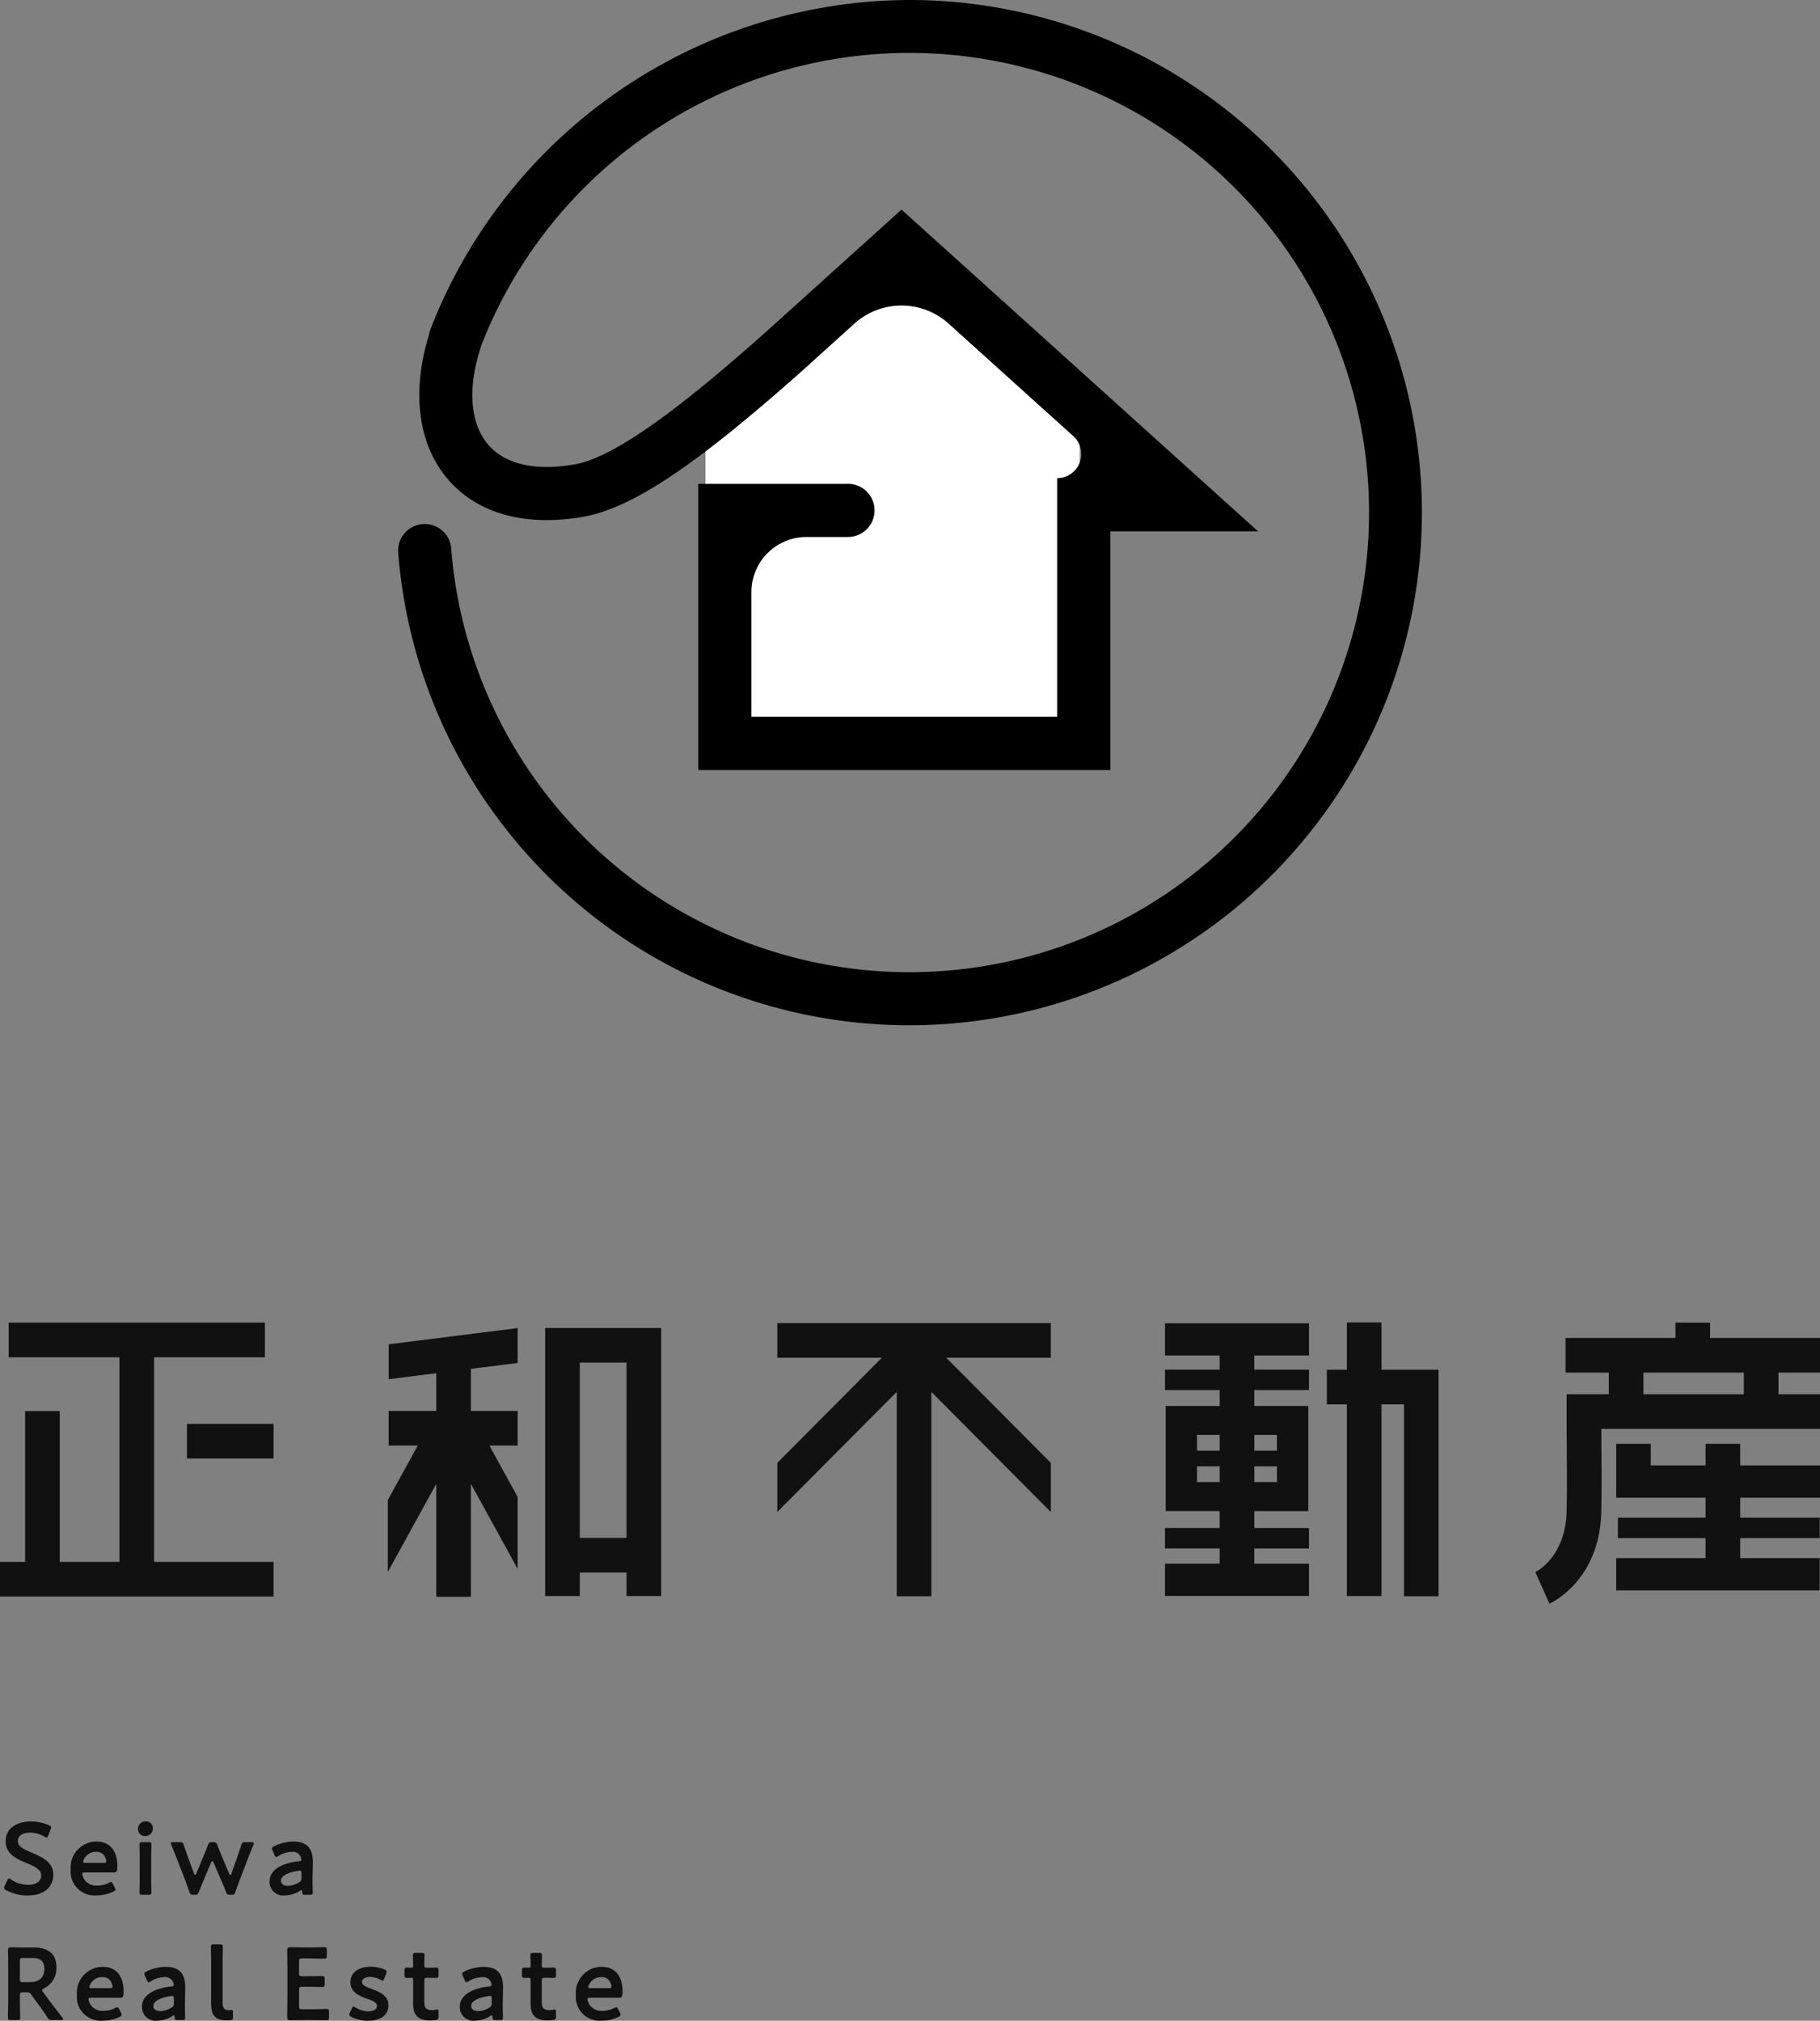
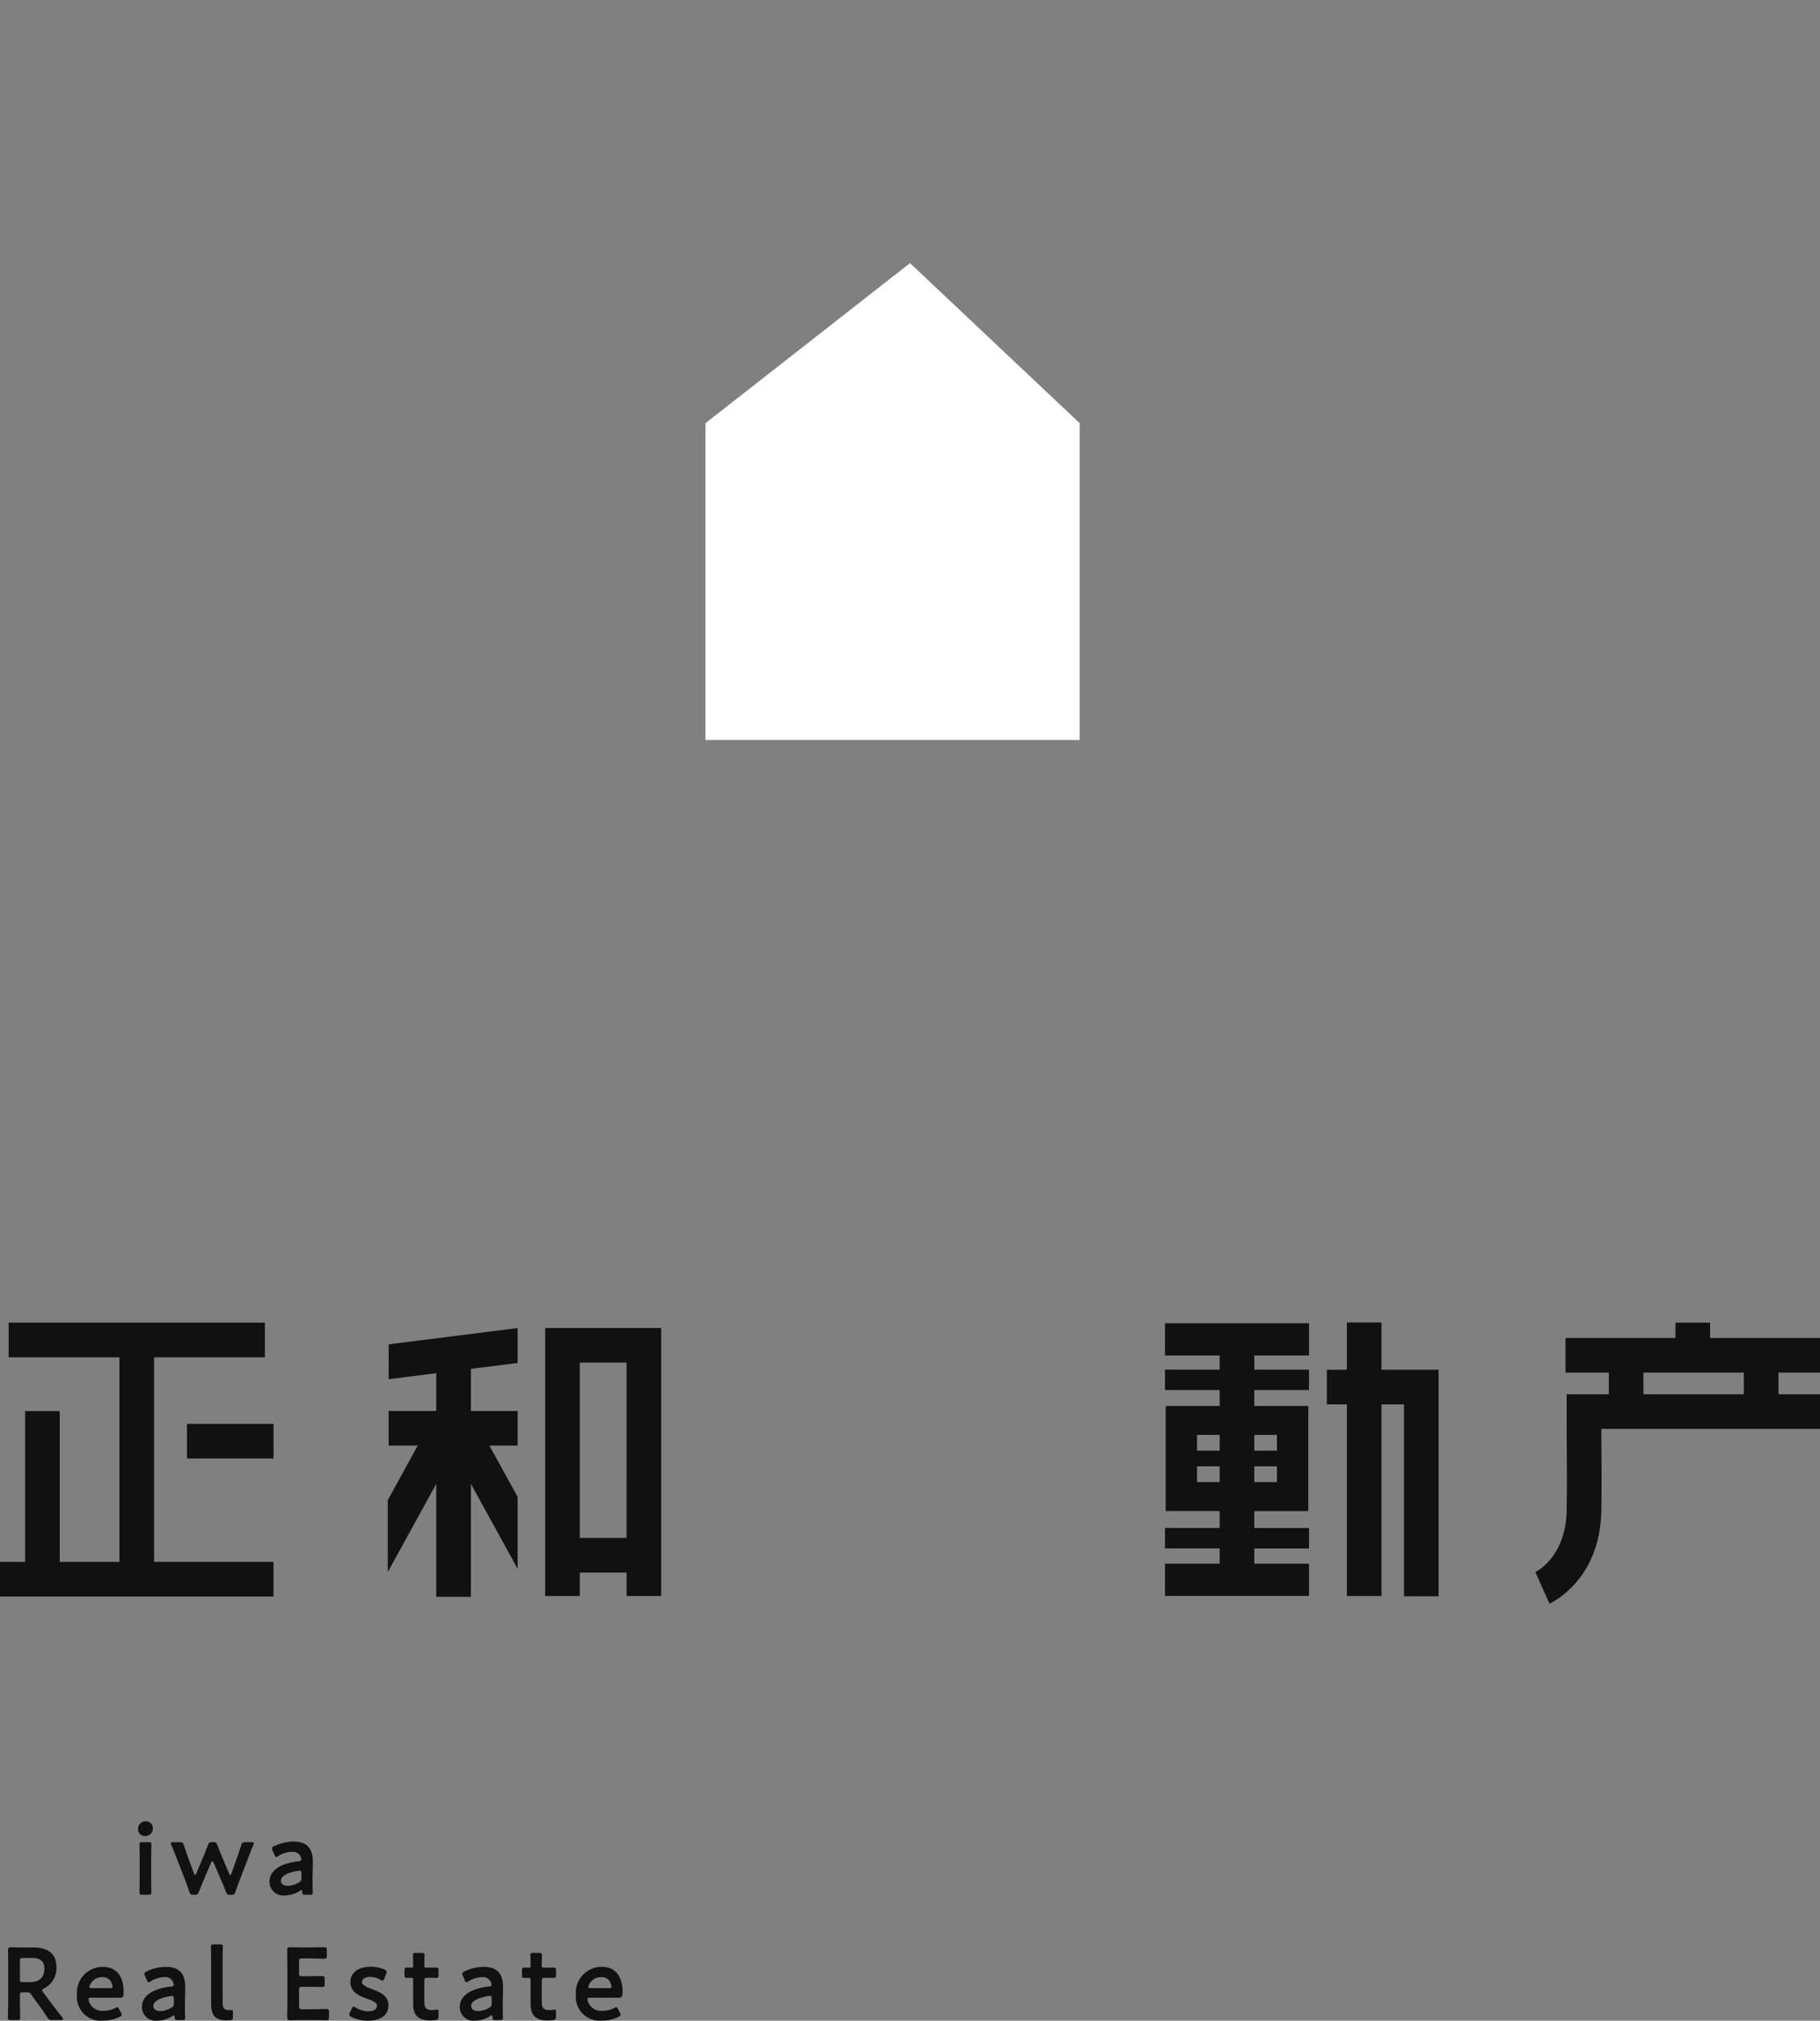
<svg xmlns="http://www.w3.org/2000/svg" width="222.763" height="247.328" viewBox="0 0 222.763 247.328">
  <rect x="0" y="0" width="222.763" height="247.328" fill="#808080" stroke="none" />
  <g id="グループ_489" data-name="グループ 489" transform="translate(-78.212 -207.433)">
    <path id="パス_493" data-name="パス 493" d="M203.249,295.342H157.436V256.577l25.039-19.593,20.774,19.593Z" transform="translate(7.119 2.655)" fill="#fff" />
    <g id="グループ_482" data-name="グループ 482" transform="translate(78.714 430.357)">
-       <path id="パス_494" data-name="パス 494" d="M84.694,418.476c0,1.618-1.216,2.572-3.149,2.572a5.638,5.638,0,0,1-2.634-.653c-.163-.087-.239-.162-.239-.276a.664.664,0,0,1,.075-.251l.314-.653c.075-.163.125-.251.214-.251a.485.485,0,0,1,.238.125,3.923,3.923,0,0,0,2.145.653c.942,0,1.556-.439,1.556-1.142,0-.728-.8-1.117-1.844-1.543-1.217-.5-2.509-1.117-2.509-2.622,0-1.555,1.241-2.447,3.149-2.447a5.482,5.482,0,0,1,2.158.464c.175.088.264.152.264.264a.733.733,0,0,1-.063.239l-.288.74c-.076.176-.126.264-.2.264a.514.514,0,0,1-.251-.113,3.656,3.656,0,0,0-1.782-.489c-1,0-1.493.439-1.493,1.029,0,.653.653.979,1.694,1.418C83.365,416.355,84.694,416.97,84.694,418.476Z" transform="translate(-78.673 -411.977)" fill="#111" />
-       <path id="パス_495" data-name="パス 495" d="M91.549,419.866a.552.552,0,0,1,.076.239c0,.112-.076.175-.252.263a4.678,4.678,0,0,1-2.058.464,2.914,2.914,0,0,1-3.161-3.162,3.159,3.159,0,0,1,3.174-3.424c1.606,0,2.534,1.1,2.534,3.035,0,.64-.1.741-.426.741H87.886c-.226,0-.313.037-.313.188a1.624,1.624,0,0,0,.263.7,1.739,1.739,0,0,0,1.606.715,3.02,3.02,0,0,0,1.4-.339.681.681,0,0,1,.251-.1c.1,0,.15.088.239.264Zm-1.041-3.175a1.434,1.434,0,0,0-.175-.59,1.1,1.1,0,0,0-1.054-.6,1.6,1.6,0,0,0-1.38.7,1.2,1.2,0,0,0-.226.514c0,.1.087.138.288.138h2.221C90.408,416.855,90.5,416.818,90.508,416.692Z" transform="translate(-78.001 -411.774)" fill="#111" />
      <path id="パス_496" data-name="パス 496" d="M95.524,412.781a.916.916,0,0,1-.942.991.824.824,0,0,1-.865-.84.9.9,0,0,1,.941-.954A.809.809,0,0,1,95.524,412.781Zm-1.268,8.179c-.289,0-.364-.05-.364-.314,0-.087.025-1.129.025-1.694v-2.421c0-.565-.025-1.606-.025-1.695,0-.263.075-.313.364-.313h.728c.289,0,.364.05.364.313,0,.088-.025,1.13-.025,1.695v2.421c0,.565.025,1.606.025,1.694,0,.264-.075.314-.364.314Z" transform="translate(-77.321 -411.978)" fill="#111" />
      <path id="パス_497" data-name="パス 497" d="M101.39,419.019c-.175.427-.364.878-.565,1.381-.125.3-.189.351-.489.351h-.189c-.3,0-.364-.05-.476-.351-.175-.514-.339-.967-.5-1.393l-1.042-2.684c-.2-.514-.4-1.029-.665-1.657a.716.716,0,0,1-.063-.214c0-.112.088-.137.289-.137h.8c.326,0,.389.05.5.351.2.628.377,1.117.565,1.644l.678,1.844c.037.113.088.163.138.163s.087-.05.137-.163l.853-2.033c.189-.451.376-.9.577-1.455.126-.3.189-.351.514-.351h.138c.326,0,.389.05.5.351.2.539.389.991.578,1.443l.865,2.058c.05.112.1.163.15.163s.088-.051.126-.163l.652-1.844c.189-.553.351-1.029.553-1.644.1-.314.162-.364.489-.364h.765c.2,0,.289.025.289.137a.716.716,0,0,1-.063.214c-.264.628-.464,1.142-.665,1.669l-1.029,2.684c-.175.452-.326.878-.5,1.381-.113.3-.177.351-.477.351h-.187c-.3,0-.364-.05-.489-.351-.189-.5-.364-.917-.565-1.368l-.954-2.233c-.05-.113-.1-.162-.15-.162s-.1.049-.151.162Z" transform="translate(-76.99 -411.768)" fill="#111" />
      <path id="パス_498" data-name="パス 498" d="M112.851,420.757c-.288,0-.351-.025-.363-.364-.013-.138-.026-.212-.1-.212a.364.364,0,0,0-.177.087,3.466,3.466,0,0,1-1.844.565,1.664,1.664,0,0,1-1.882-1.707c0-1.605,1.9-2.307,3.576-2.471.214-.012.3-.063.314-.2a1.108,1.108,0,0,0-.2-.553,1.069,1.069,0,0,0-.967-.4,3.336,3.336,0,0,0-1.655.514.513.513,0,0,1-.251.112c-.088,0-.138-.075-.214-.251l-.239-.551a.514.514,0,0,1-.062-.239c0-.113.075-.189.251-.276a5.58,5.58,0,0,1,2.346-.565c1.605,0,2.4.74,2.4,2.509l-.037,1.907c-.013.715.025,1.618.025,1.831s-.075.264-.352.264Zm-.677-2.948a.691.691,0,0,0-.15.012c-1.154.163-2.146.578-2.146,1.2,0,.414.339.641.865.641a2.629,2.629,0,0,0,1.331-.414.515.515,0,0,0,.314-.553v-.552C112.388,417.9,112.35,417.809,112.174,417.809Z" transform="translate(-75.994 -411.774)" fill="#111" />
      <path id="パス_499" data-name="パス 499" d="M80.567,432.513c0,.728.037,2.109.037,2.2,0,.264-.075.314-.364.314h-.777c-.289,0-.364-.05-.364-.314,0-.087.037-1.468.037-2.2v-3.889c0-.615-.012-1.4-.025-2.108,0-.3.075-.4.352-.4.087,0,1.079.025,1.669.025h1.1c1.618,0,2.81.627,2.81,2.447a2.751,2.751,0,0,1-1.518,2.559c-.15.088-.226.15-.226.226a.456.456,0,0,0,.125.251l.4.553c.6.8,1.1,1.468,1.931,2.522a.41.41,0,0,1,.1.2c0,.087-.112.125-.3.125H84.519a.54.54,0,0,1-.578-.314c-.526-.8-1-1.455-1.468-2.083l-.5-.7a.592.592,0,0,0-.6-.3h-.426c-.314,0-.376.063-.376.377Zm0-2.5c0,.313.062.376.376.376h.84c.942,0,1.782-.4,1.782-1.63,0-1.092-.678-1.331-1.455-1.331H80.943c-.314,0-.376.063-.376.377Z" transform="translate(-78.635 -410.708)" fill="#111" />
      <path id="パス_500" data-name="パス 500" d="M92.252,433.935a.564.564,0,0,1,.075.238c0,.113-.075.177-.251.264a4.683,4.683,0,0,1-2.058.464,2.914,2.914,0,0,1-3.162-3.162,3.159,3.159,0,0,1,3.175-3.424c1.605,0,2.534,1.1,2.534,3.035,0,.64-.1.741-.427.741h-3.55c-.227,0-.314.037-.314.187a1.628,1.628,0,0,0,.264.7,1.738,1.738,0,0,0,1.605.715,3.012,3.012,0,0,0,1.4-.339.677.677,0,0,1,.252-.1c.1,0,.149.087.238.264Zm-1.042-3.175a1.43,1.43,0,0,0-.175-.59,1.1,1.1,0,0,0-1.054-.6,1.6,1.6,0,0,0-1.38.7,1.192,1.192,0,0,0-.226.514c0,.1.087.138.289.138h2.22C91.11,430.924,91.2,430.886,91.21,430.761Z" transform="translate(-77.938 -410.51)" fill="#111" />
      <path id="パス_501" data-name="パス 501" d="M98.521,434.826c-.289,0-.352-.025-.364-.364-.012-.137-.025-.212-.1-.212a.347.347,0,0,0-.175.087,3.469,3.469,0,0,1-1.845.564,1.664,1.664,0,0,1-1.881-1.707c0-1.605,1.894-2.308,3.575-2.471.214-.013.3-.063.314-.2a1.1,1.1,0,0,0-.2-.551,1.069,1.069,0,0,0-.966-.4,3.341,3.341,0,0,0-1.657.515.505.505,0,0,1-.251.112c-.088,0-.138-.075-.214-.251l-.239-.553a.527.527,0,0,1-.062-.238c0-.113.075-.189.251-.276a5.563,5.563,0,0,1,2.346-.565c1.605,0,2.4.74,2.4,2.509l-.038,1.907c-.013.715.025,1.618.025,1.831s-.075.264-.351.264Zm-.678-2.948a.7.7,0,0,0-.15.012c-1.154.164-2.146.578-2.146,1.2,0,.414.34.64.866.64a2.623,2.623,0,0,0,1.33-.413.516.516,0,0,0,.314-.553v-.553C98.057,431.965,98.019,431.878,97.843,431.878Z" transform="translate(-77.282 -410.51)" fill="#111" />
      <path id="パス_502" data-name="パス 502" d="M104.247,435.078c-.125.012-.251.012-.376.012-1.456,0-1.945-.59-1.945-2.07V427.8c0-.514-.025-1.605-.025-1.694,0-.264.075-.314.364-.314h.728c.289,0,.364.05.364.314,0,.088-.026,1.129-.026,1.694v5.094c0,.64.138.94.778.954.1,0,.251-.025.314-.025.125,0,.175.062.175.238v.64C104.6,434.989,104.536,435.052,104.247,435.078Z" transform="translate(-76.586 -410.737)" fill="#111" />
      <path id="パス_503" data-name="パス 503" d="M113.451,433.706c.6,0,1.731-.037,1.819-.037.264,0,.314.075.314.363v.653c0,.289-.05.364-.314.364-.088,0-1.217-.025-1.819-.025h-.967c-.59,0-1.58.025-1.667.025-.277,0-.352-.1-.352-.4.012-.7.025-1.494.025-2.1v-3.939c0-.616-.013-1.456-.025-2.1,0-.3.075-.4.352-.4.087,0,1.078.025,1.667.025h.7c.6,0,1.732-.025,1.819-.025.264,0,.314.075.314.363v.678c0,.289-.05.364-.314.364-.087,0-1.216-.037-1.819-.037h-.89c-.314,0-.377.062-.377.376v1.43c0,.314.063.376.377.376h.627c.59,0,1.732-.024,1.819-.024.264,0,.314.075.314.363v.615c0,.289-.05.364-.314.364-.087,0-1.229-.025-1.819-.025H112.3c-.314,0-.377.063-.377.377v1.994c0,.314.063.376.377.376Z" transform="translate(-75.816 -410.708)" fill="#111" />
      <path id="パス_504" data-name="パス 504" d="M122.233,433.033c0,1.33-1.179,1.882-2.5,1.882a4.567,4.567,0,0,1-2.058-.477c-.162-.087-.238-.164-.238-.276a.564.564,0,0,1,.075-.239l.226-.489c.088-.175.138-.251.226-.251a.509.509,0,0,1,.251.113,3.012,3.012,0,0,0,1.543.463c.64,0,1.067-.238,1.067-.677,0-.4-.539-.628-1.179-.853-.929-.339-2.071-.778-2.071-2.045,0-1.092.892-1.882,2.485-1.882a4.22,4.22,0,0,1,1.694.339c.175.087.263.15.263.276a.79.79,0,0,1-.062.226l-.226.59c-.075.176-.126.264-.214.264a.6.6,0,0,1-.251-.1,2.76,2.76,0,0,0-1.293-.351c-.59,0-.979.251-.979.627s.565.628,1.229.866C121.154,431.39,122.233,431.816,122.233,433.033Z" transform="translate(-75.19 -410.511)" fill="#111" />
      <path id="パス_505" data-name="パス 505" d="M127.809,434.527c0,.314-.062.389-.363.439a6.158,6.158,0,0,1-.691.05c-1.53,0-2.058-.753-2.058-2.021v-2.885c0-.251-.037-.314-.251-.314-.15,0-.364.013-.426.013-.326,0-.377-.05-.377-.377v-.514c0-.326.051-.376.377-.376.1,0,.3.013.439.013.213,0,.238-.038.238-.3,0-.389-.025-1.1-.025-1.191,0-.264.075-.314.364-.314h.69c.289,0,.364.05.364.314,0,.087-.025.752-.025,1.191,0,.264.038.3.289.3h.339c.226,0,.615-.013.74-.013.326,0,.376.05.376.364v.54c0,.314-.05.364-.376.364-.113,0-.514-.013-.74-.013h-.252c-.313,0-.376.063-.376.376V432.8c0,.715.3.953.954.953.239,0,.527-.075.615-.075.15,0,.175.088.175.327Z" transform="translate(-74.632 -410.651)" fill="#111" />
      <path id="パス_506" data-name="パス 506" d="M134.215,434.826c-.289,0-.351-.025-.364-.364-.012-.137-.025-.212-.1-.212a.347.347,0,0,0-.175.087,3.466,3.466,0,0,1-1.845.564,1.664,1.664,0,0,1-1.881-1.707c0-1.605,1.894-2.308,3.575-2.471.214-.013.3-.063.314-.2a1.1,1.1,0,0,0-.2-.551,1.069,1.069,0,0,0-.966-.4,3.341,3.341,0,0,0-1.657.515.505.505,0,0,1-.251.112c-.087,0-.138-.075-.214-.251l-.238-.553a.517.517,0,0,1-.063-.238c0-.113.075-.189.251-.276a5.564,5.564,0,0,1,2.346-.565c1.605,0,2.4.74,2.4,2.509l-.038,1.907c-.012.715.025,1.618.025,1.831s-.075.264-.351.264Zm-.678-2.948a.7.7,0,0,0-.15.012c-1.154.164-2.145.578-2.145,1.2,0,.414.339.64.865.64a2.623,2.623,0,0,0,1.33-.413.516.516,0,0,0,.314-.553v-.553C133.751,431.965,133.713,431.878,133.537,431.878Z" transform="translate(-74.075 -410.51)" fill="#111" />
      <path id="パス_507" data-name="パス 507" d="M141,434.527c0,.314-.062.389-.363.439a6.157,6.157,0,0,1-.691.05c-1.53,0-2.058-.753-2.058-2.021v-2.885c0-.251-.037-.314-.251-.314-.15,0-.363.013-.426.013-.326,0-.376-.05-.376-.377v-.514c0-.326.05-.376.376-.376.1,0,.3.013.439.013.214,0,.238-.038.238-.3,0-.389-.024-1.1-.024-1.191,0-.264.075-.314.364-.314h.689c.289,0,.365.05.365.314,0,.087-.026.752-.026,1.191,0,.264.038.3.289.3h.339c.226,0,.615-.013.74-.013.327,0,.376.05.376.364v.54c0,.314-.049.364-.376.364-.113,0-.514-.013-.74-.013h-.251c-.314,0-.377.063-.377.376V432.8c0,.715.3.953.954.953.239,0,.528-.075.615-.075.151,0,.175.088.175.327Z" transform="translate(-73.447 -410.651)" fill="#111" />
      <path id="パス_508" data-name="パス 508" d="M148.285,433.935a.548.548,0,0,1,.075.238c0,.113-.075.177-.251.264a4.679,4.679,0,0,1-2.058.464,2.915,2.915,0,0,1-3.162-3.162,3.159,3.159,0,0,1,3.175-3.424c1.606,0,2.534,1.1,2.534,3.035,0,.64-.1.741-.426.741h-3.551c-.226,0-.314.037-.314.187a1.628,1.628,0,0,0,.264.7,1.739,1.739,0,0,0,1.606.715,3.019,3.019,0,0,0,1.4-.339.674.674,0,0,1,.251-.1c.1,0,.15.087.239.264Zm-1.041-3.175a1.43,1.43,0,0,0-.175-.59,1.1,1.1,0,0,0-1.054-.6,1.6,1.6,0,0,0-1.38.7,1.2,1.2,0,0,0-.227.514c0,.1.088.138.289.138h2.221C147.144,430.924,147.231,430.886,147.244,430.761Z" transform="translate(-72.903 -410.51)" fill="#111" />
    </g>
    <g id="グループ_483" data-name="グループ 483" transform="translate(126.942 207.433)">
-       <path id="パス_509" data-name="パス 509" d="M185.48,207.433A63.12,63.12,0,0,0,126.894,247.7a3.306,3.306,0,0,0-.174.66c-2.2,7.062-1.361,13.523,2.353,17.8,2.814,3.242,6.994,4.929,12.04,4.929a26.2,26.2,0,0,0,4.742-.456,17.464,17.464,0,0,0,2.713-.777c5.638-2.04,13.111-7.456,24.7-17.831.027-.024.046-.053.072-.078l5.426-4.9a8.613,8.613,0,0,1,11.542,0l15.261,13.77a2.947,2.947,0,0,1-1.974,5.134v29.213H166.165V279.9a6.745,6.745,0,0,1,6.745-6.745h5.056a3.253,3.253,0,1,0-.061-6.505H159.66v35.029H210.1V272.466h18.075l-43.639-39.379-16.372,14.772c-.009.008-.014.017-.023.025-8.1,7.212-17.841,15.316-23.472,16.358-4.806.888-8.6.058-10.686-2.342-2.276-2.622-2.6-7.032-.9-12.1.013-.039.015-.08.027-.12a56.257,56.257,0,1,1-3.69,24.891,3.252,3.252,0,0,0-6.486.5,62.743,62.743,0,1,0,62.546-67.639Z" transform="translate(-122.924 -207.433)" />
-     </g>
+       </g>
    <g id="グループ_488" data-name="グループ 488" transform="translate(78.212 369.296)">
      <g id="グループ_484" data-name="グループ 484" transform="translate(0 0.022)">
        <path id="パス_510" data-name="パス 510" d="M97.071,360.209h13.561v-4.238H79.272v4.238H92.833v25.041H85.524V366.794H81.286v18.457H78.212v4.238h33.479v-4.238H97.071Z" transform="translate(-78.212 -355.971)" fill="#111" />
        <rect id="長方形_676" data-name="長方形 676" width="10.595" height="4.237" transform="translate(22.885 12.389)" fill="#111" />
      </g>
-       <path id="パス_511" data-name="パス 511" d="M198.986,373.129l-12.8-12.871h12.8v-4.238H165.507v4.238h12.8l-12.8,12.871v6.009l14.62-14.7v25.014h4.238V364.441l14.62,14.7Z" transform="translate(-70.369 -355.945)" fill="#111" />
      <g id="グループ_485" data-name="グループ 485" transform="translate(142.591)">
        <path id="パス_512" data-name="パス 512" d="M209.047,359.982h6.694v1.737h-6.694v2.5h6.694v1.939h-6.608v12.864h6.608v2.072h-6.694v2.5h6.694v1.871h-6.694v3.946h17.626v-3.946h-6.694V383.6h6.694v-2.5h-6.694v-2.072h6.609V366.159h-6.609V364.22h6.694v-2.5h-6.694v-1.737h6.694v-3.946H209.047Zm6.694,9.72v1.928h-2.771V369.7Zm-2.771,5.774V373.55h2.771v1.927Zm7.01,0V373.55h2.771v1.927Zm2.771-5.774v1.928h-2.771V369.7Z" transform="translate(-209.047 -355.944)" fill="#111" />
        <path id="パス_513" data-name="パス 513" d="M233.912,361.735v-5.784h-4.238v5.784h-2.451v4.238h2.451V389.43h4.238V365.973h2.754V389.46H240.9V361.735Z" transform="translate(-207.414 -355.951)" fill="#111" />
      </g>
      <g id="グループ_486" data-name="グループ 486" transform="translate(187.916 0.025)">
        <path id="パス_514" data-name="パス 514" d="M285.482,362.082v-4.238H272.028v-1.869h-4.238v1.869H254.334v4.238h5.3v2.652h-5.162v3.591h0c0,.012,0,.2,0,.511v.136h0c.017,1.976.062,7.943,0,10.148-.166,5.557-3.7,7.315-3.831,7.376l1.727,3.869c.249-.11,6.091-2.813,6.34-11.118.069-2.3.025-8.249.007-10.275h26.773v-4.238H280.4v-2.652Zm-9.323,2.652h-12.29v-2.652h12.29Z" transform="translate(-250.635 -355.974)" fill="#111" />
-         <path id="パス_515" data-name="パス 515" d="M274.9,369.575h-4.238v2.647h-6.706v-2.647h-4.238v6.594h10.944v2.45H259.929v2.5h10.732v2.45H259.717v3.946h24.91v-3.946H274.9v-2.45h9.727v-2.5H274.9v-2.45h9.766v-3.946H274.9Z" transform="translate(-249.819 -354.752)" fill="#111" />
      </g>
      <g id="グループ_487" data-name="グループ 487" transform="translate(47.464 0.671)">
        <path id="パス_516" data-name="パス 516" d="M139.438,356.567v32.807h4.238v-2.868H149.4v2.868h4.237V356.567Zm9.959,25.7h-5.721V360.8H149.4Z" transform="translate(-120.175 -356.567)" fill="#111" />
        <path id="パス_517" data-name="パス 517" d="M121.869,362.836l5.827-.733v4.62h-5.827v4.237h3.564l-3.67,6.674v8.8l5.933-10.789V389.47h4.238V375.641l5.721,10.4v-8.8L134.2,370.96h3.458v-4.237h-5.721V361.57l5.721-.72v-4.271l-15.785,1.986Z" transform="translate(-121.763 -356.566)" fill="#111" />
      </g>
    </g>
  </g>
</svg>